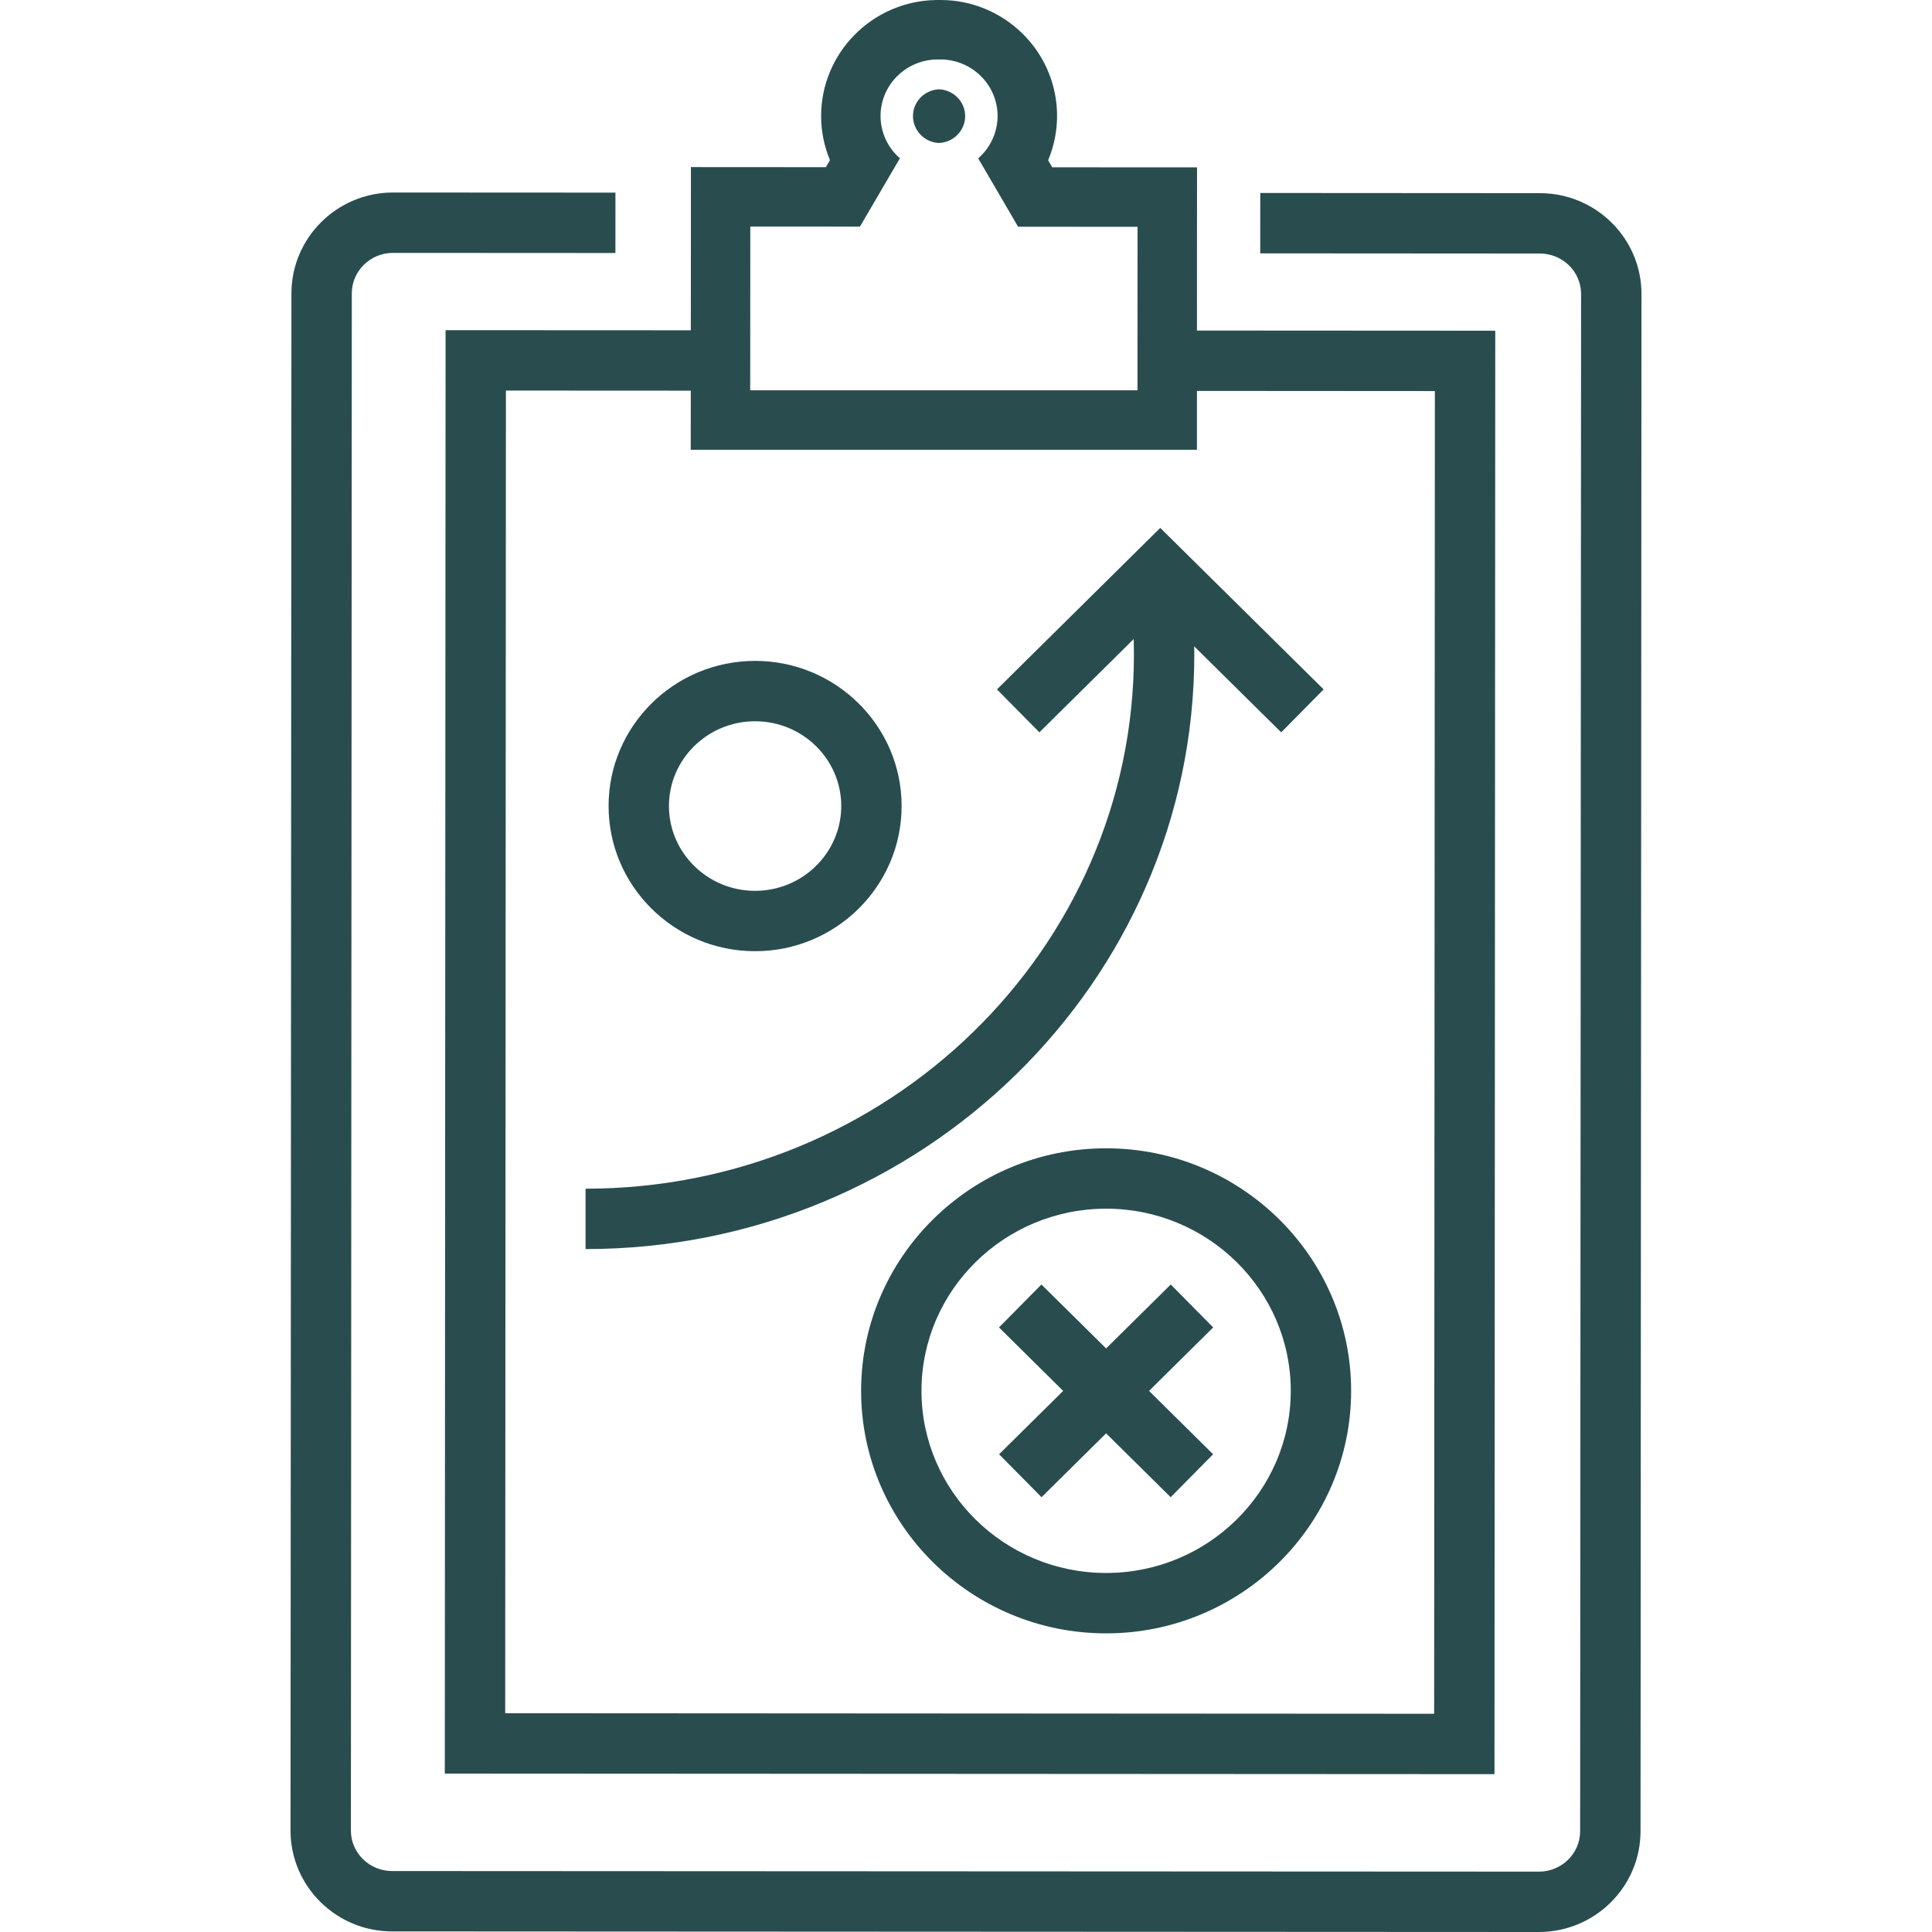
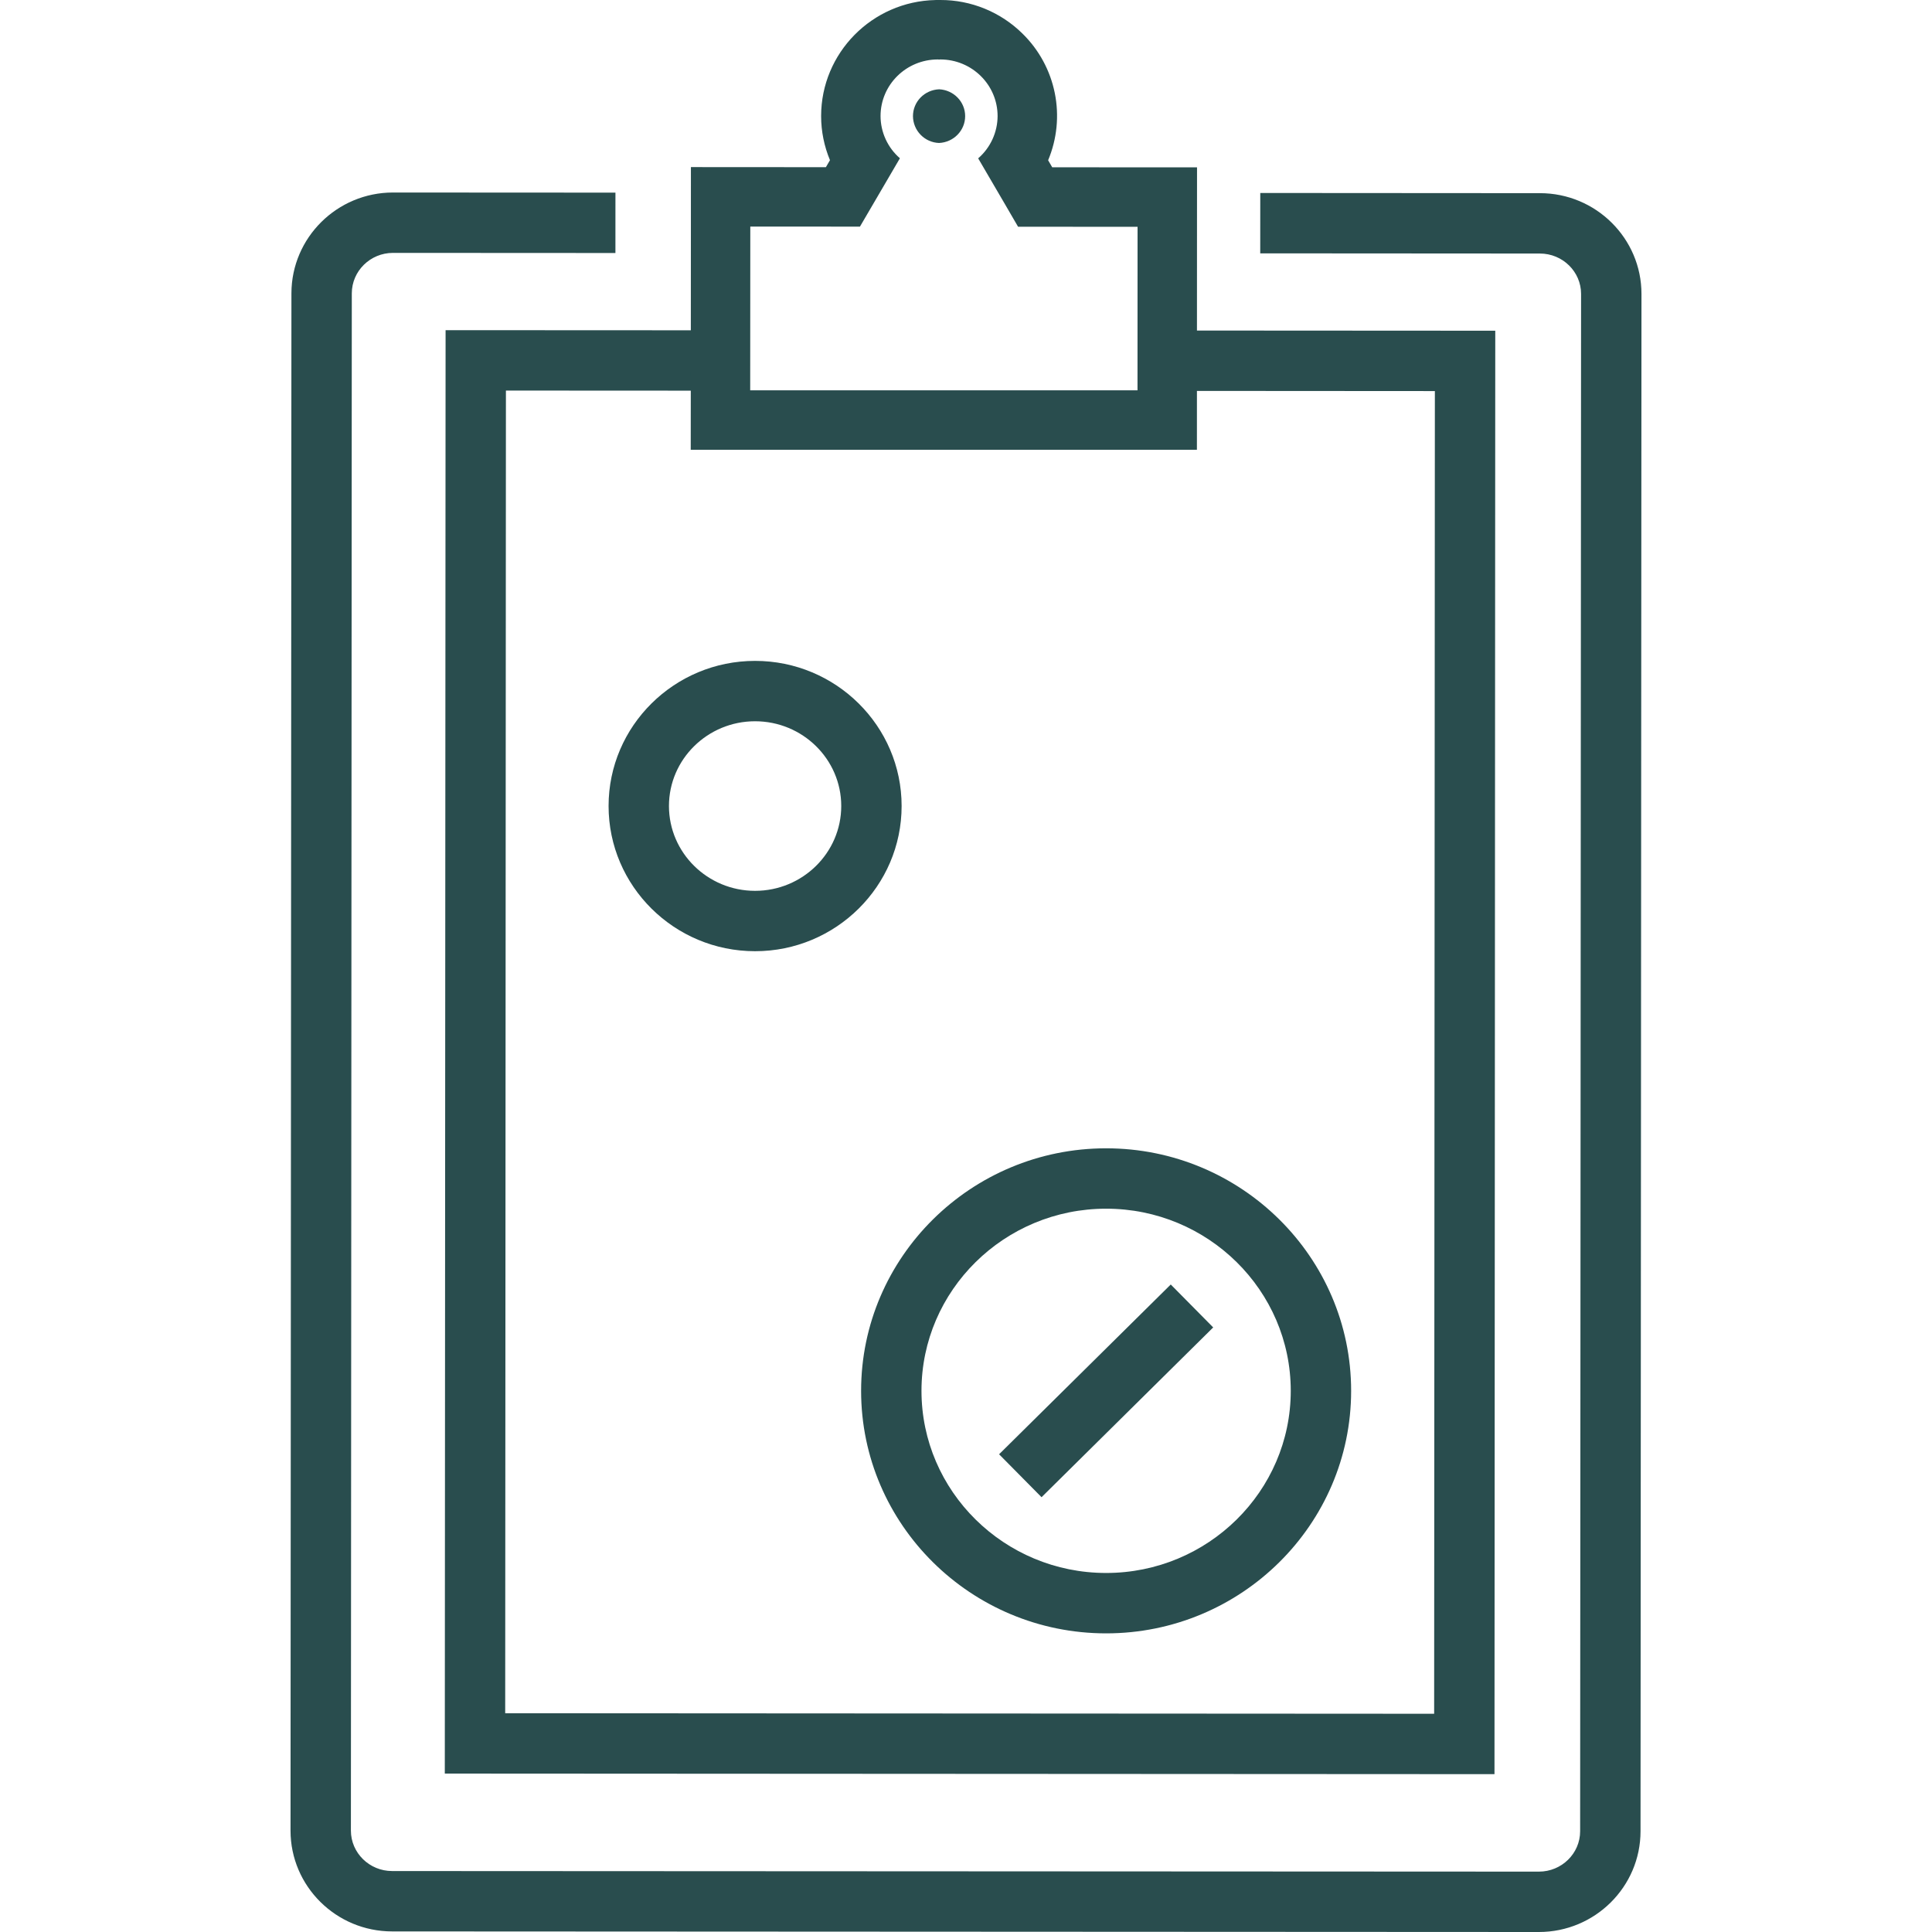
<svg xmlns="http://www.w3.org/2000/svg" width="96" height="96" viewBox="0 0 96 96" fill="none">
  <path d="M76.468 96L19.483 95.971C16.7 95.971 14.436 93.724 14.436 90.961L14.481 14.571C14.486 11.81 16.75 9.566 19.527 9.566L30.581 9.572L30.58 12.572L19.526 12.566C18.401 12.566 17.483 13.467 17.481 14.575L17.436 90.961C17.436 92.068 18.355 92.971 19.483 92.971L76.469 93C77.597 93 78.516 92.099 78.516 90.993L78.563 14.604C78.563 13.498 77.644 12.598 76.516 12.598L62.62 12.589L62.622 9.589L76.517 9.598C79.3 9.598 81.564 11.844 81.564 14.605L81.517 90.993C81.516 93.754 79.252 96 76.468 96Z" fill="#294D4E" />
  <path d="M74.26 88.157L22.102 88.128L22.141 16.406L34.627 16.412L34.625 19.412L25.139 19.407L25.103 85.129L71.262 85.156L71.298 19.432L58.894 19.424L58.895 16.424L74.299 16.433L74.26 88.157Z" fill="#294D4E" />
  <path d="M46.602 2.954H46.605C46.624 2.954 46.643 2.96 46.662 2.96C46.682 2.96 46.701 2.954 46.721 2.954C48.295 2.954 49.571 4.215 49.57 5.771C49.568 6.169 49.48 6.562 49.314 6.924C49.147 7.285 48.906 7.608 48.605 7.868L49.945 10.162L50.587 11.266L56.525 11.27L56.522 19.395H37.277L37.282 11.258L42.73 11.261L43.375 10.158L44.716 7.864C44.415 7.603 44.174 7.282 44.008 6.92C43.842 6.559 43.755 6.166 43.754 5.768C43.754 4.212 45.03 2.954 46.602 2.954ZM46.66 7.104C47.38 7.073 47.957 6.491 47.958 5.771C47.958 5.052 47.383 4.472 46.666 4.437C45.944 4.466 45.365 5.049 45.365 5.771C45.367 6.117 45.503 6.449 45.745 6.697C45.986 6.946 46.314 7.092 46.66 7.104ZM46.721 2.78719e-05H46.489L46.48 0.002C43.337 0.068 40.802 2.629 40.801 5.768C40.801 6.527 40.954 7.27 41.241 7.959L41.038 8.307L37.285 8.305L34.331 8.303L34.33 11.256L34.325 19.393L34.322 22.349H59.474L59.475 19.395L59.478 11.269L59.48 8.316L56.526 8.315L52.284 8.312L52.081 7.963C52.522 6.909 52.638 5.746 52.412 4.626C52.186 3.505 51.63 2.478 50.814 1.677C49.725 0.598 48.253 -0.005 46.721 2.78719e-05ZM54.963 81.161C48.25 81.161 42.788 75.754 42.788 69.11C42.788 62.466 48.25 57.059 54.963 57.059C61.675 57.059 67.137 62.466 67.137 69.11C67.137 75.754 61.675 81.161 54.963 81.161ZM54.963 60.059C49.904 60.059 45.788 64.119 45.788 69.109C45.788 74.1 49.904 78.16 54.963 78.16C60.022 78.16 64.137 74.1 64.137 69.109C64.137 64.119 60.022 60.059 54.963 60.059Z" fill="#294D4E" />
  <path d="M58.174 63.826L60.283 65.959L51.754 74.395L49.644 72.262L58.174 63.826Z" fill="#294D4E" />
-   <path d="M51.748 63.826L60.279 72.261L58.17 74.395L49.639 65.959L51.748 63.826Z" fill="#294D4E" />
  <path d="M37.519 47.265C33.505 47.265 30.24 44.029 30.24 40.05C30.24 36.074 33.506 32.839 37.519 32.839C41.535 32.839 44.801 36.074 44.801 40.05C44.801 44.028 41.535 47.265 37.519 47.265ZM37.519 35.839C35.16 35.839 33.24 37.728 33.24 40.05C33.24 42.374 35.16 44.265 37.519 44.265C39.88 44.265 41.801 42.374 41.801 40.05C41.801 37.727 39.88 35.839 37.519 35.839Z" fill="#294D4E" />
-   <path d="M63.662 36.389L57.652 30.45L51.647 36.389L49.538 34.256L57.652 26.231L65.771 34.255L63.662 36.389Z" fill="#294D4E" />
-   <path d="M29.096 62.066V59.066C44.121 59.066 56.344 47.158 56.344 32.521C56.344 31.616 56.297 30.702 56.206 29.804L59.19 29.498C59.293 30.497 59.344 31.514 59.344 32.521C59.344 48.812 45.775 62.066 29.096 62.066Z" fill="#294D4E" />
</svg>